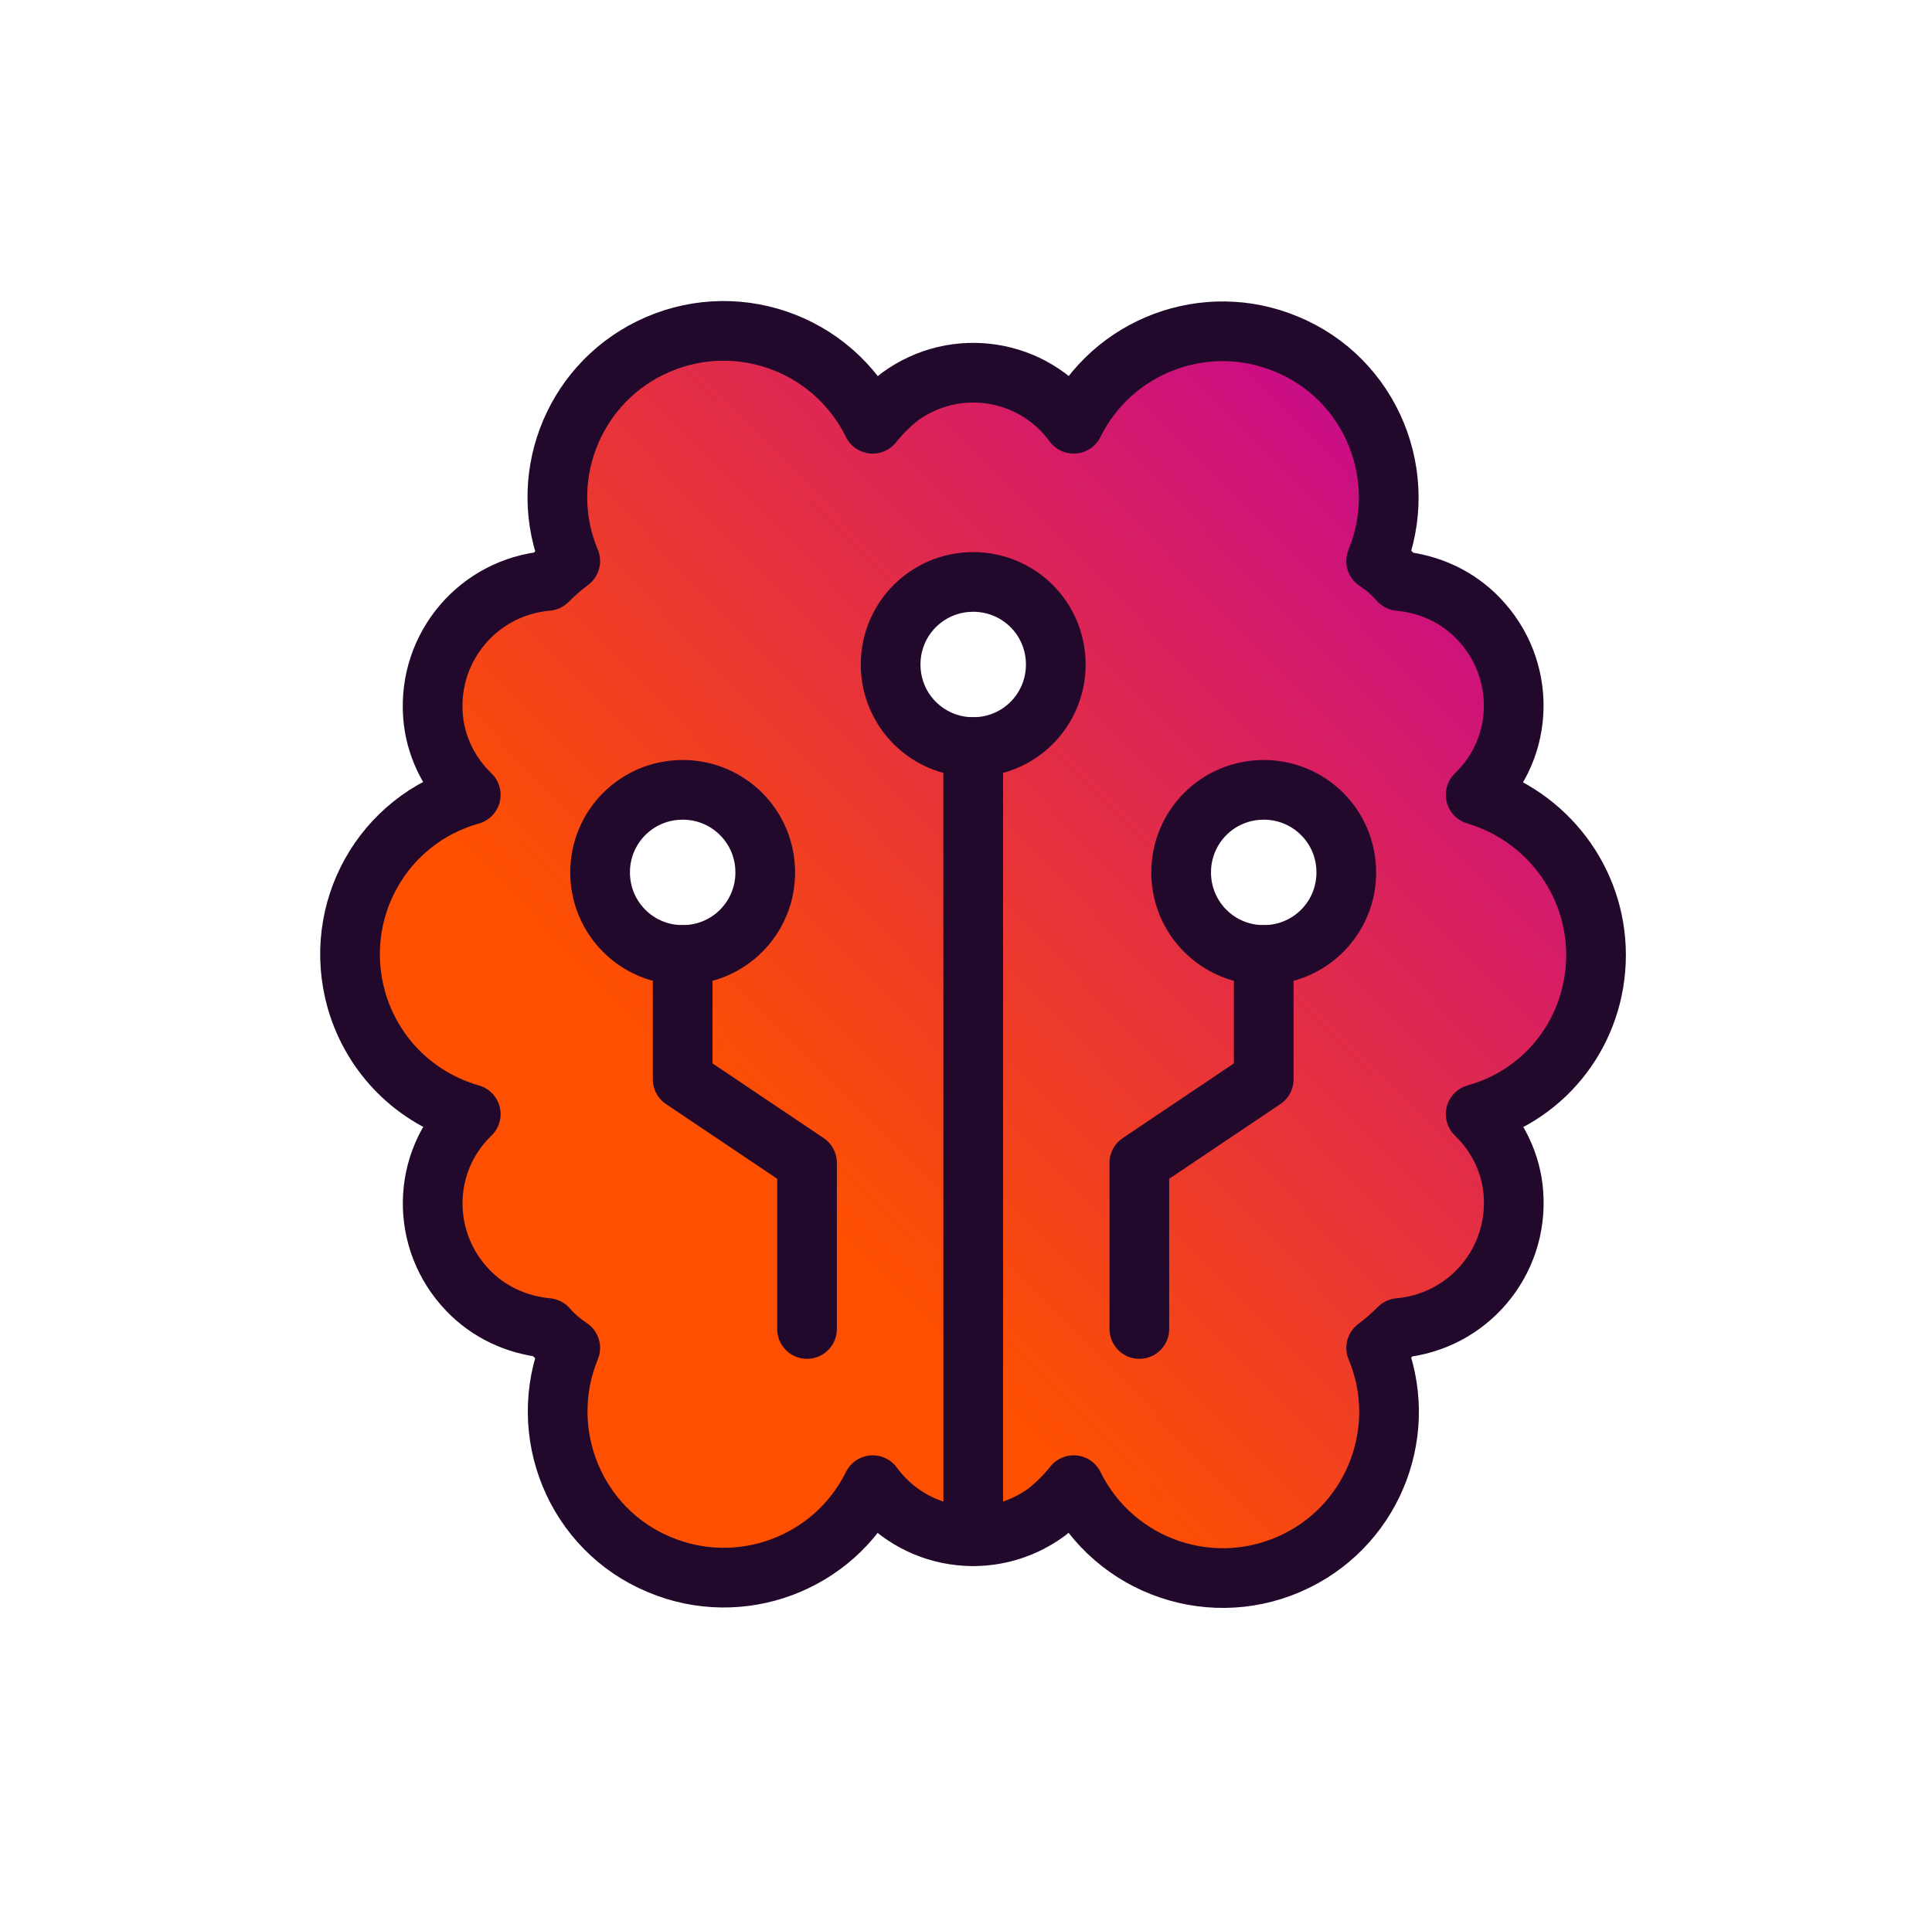
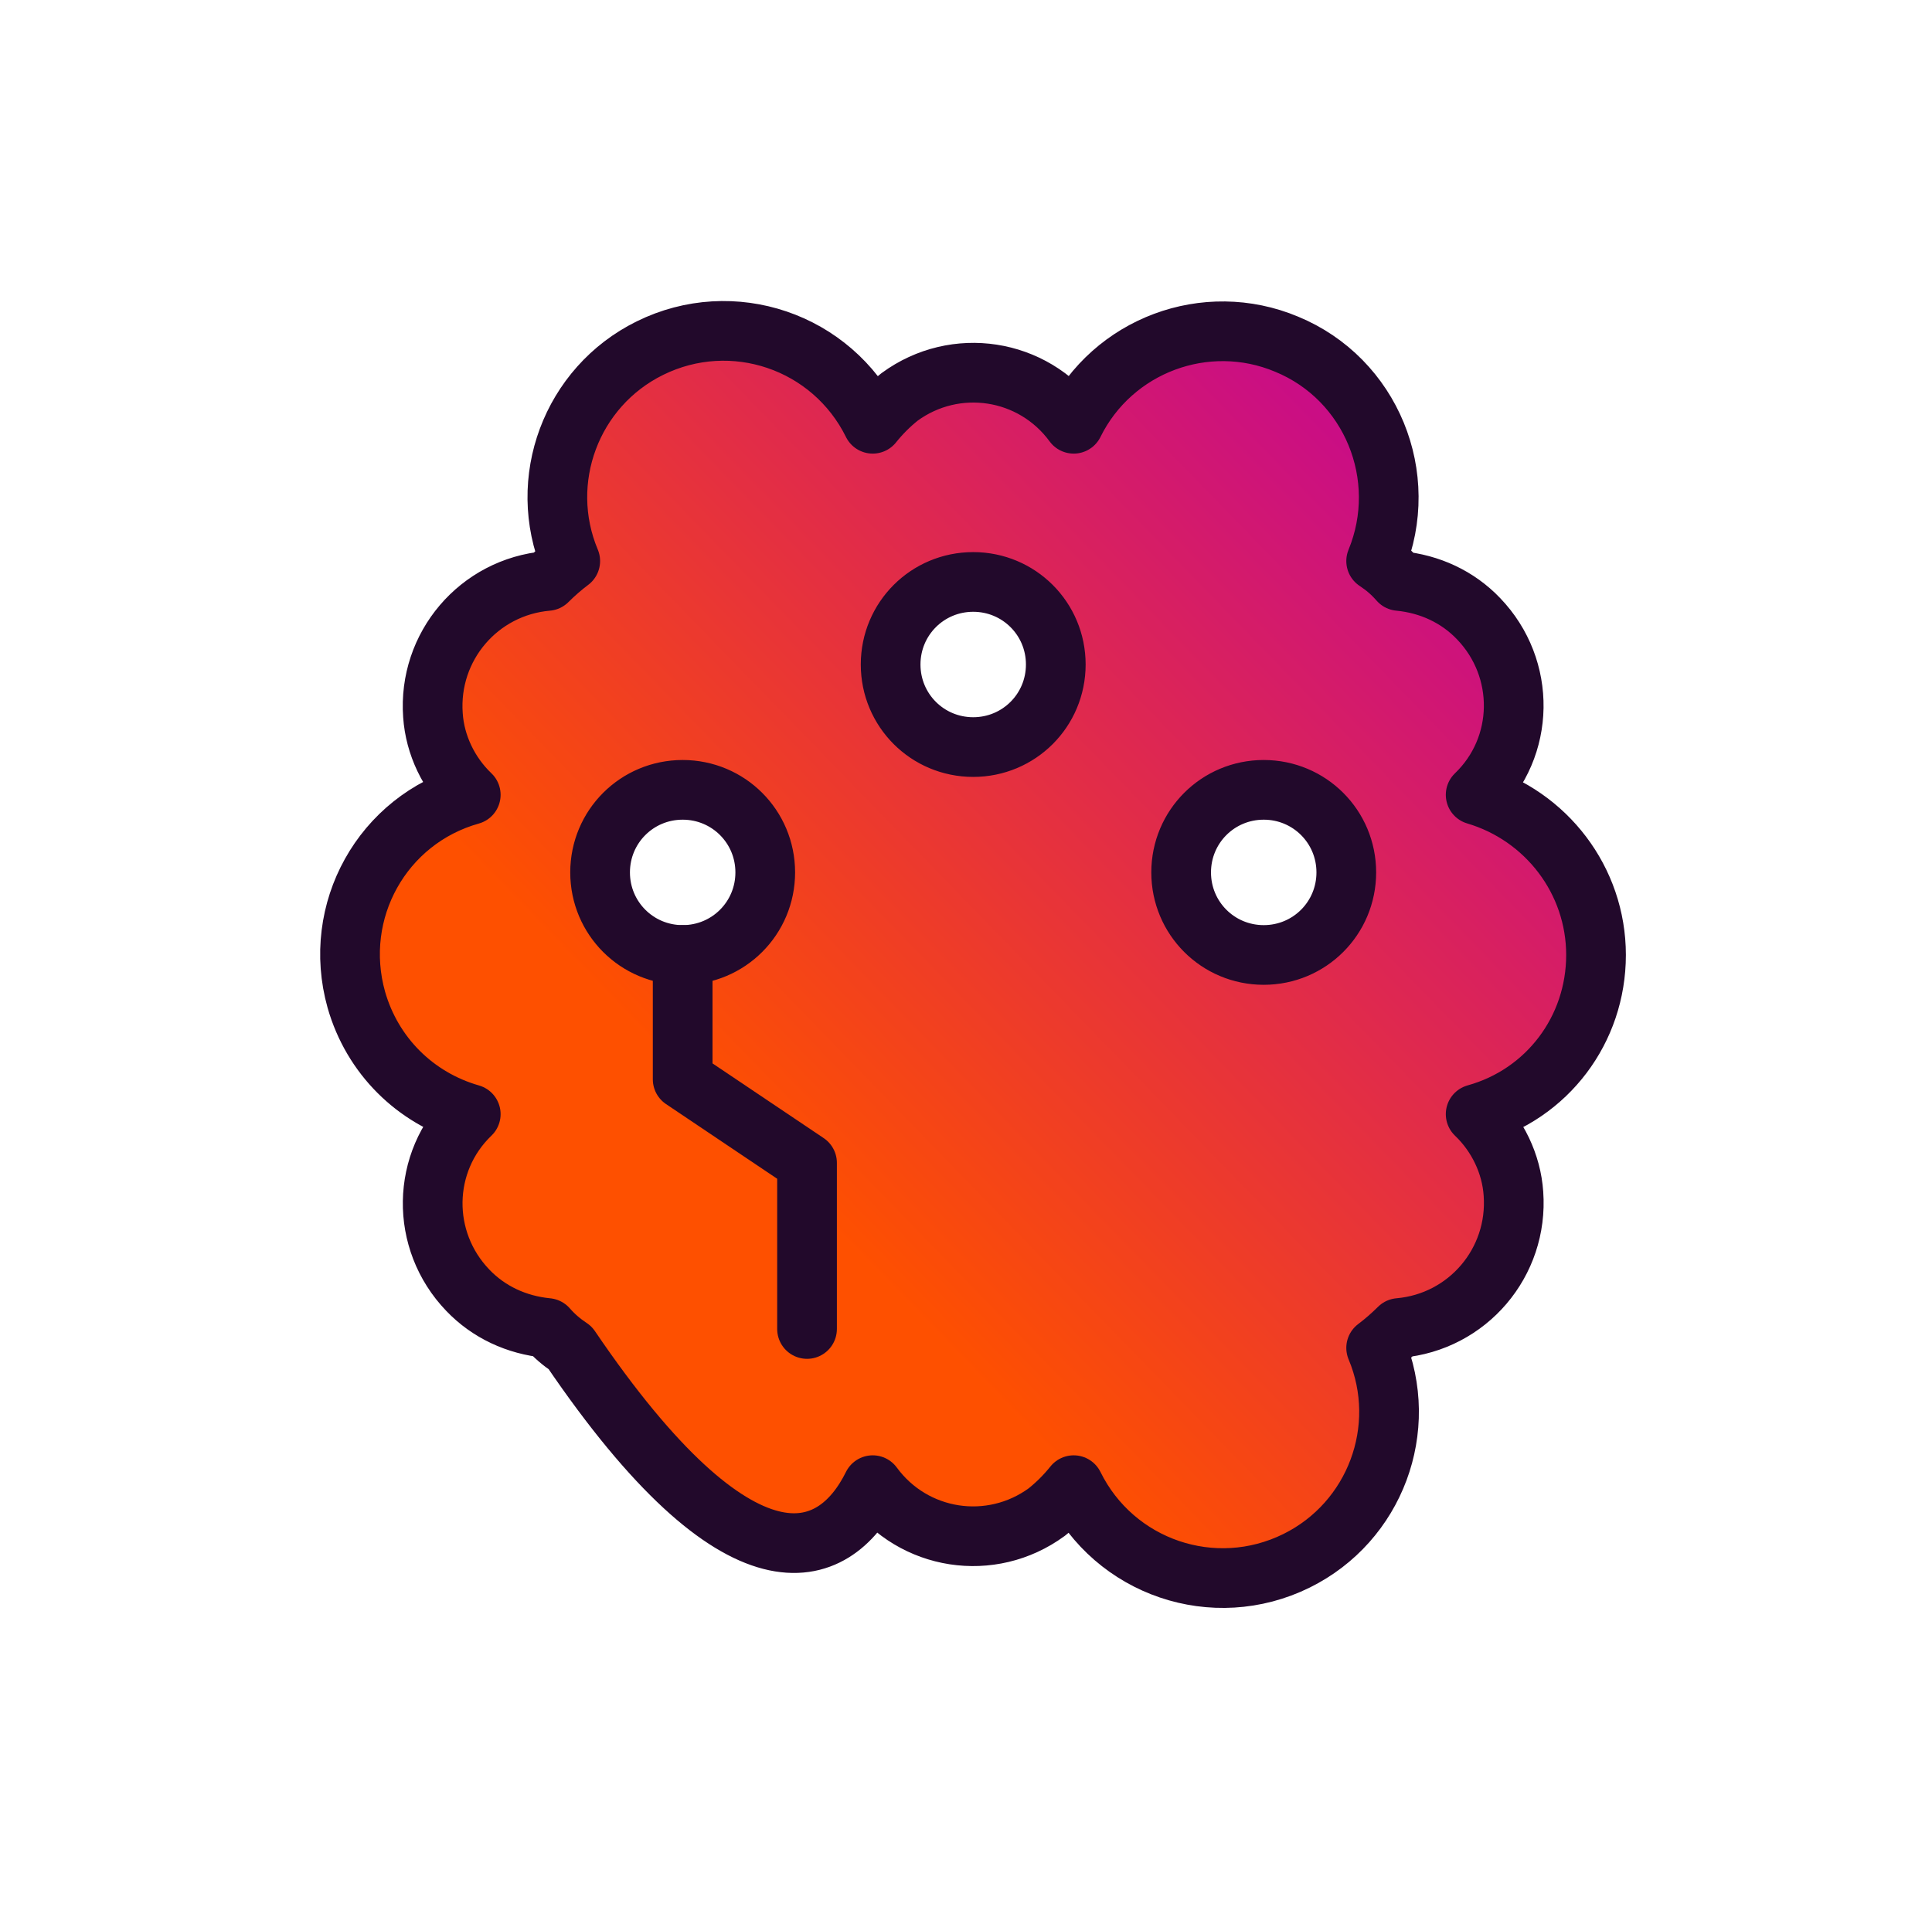
<svg xmlns="http://www.w3.org/2000/svg" width="89" height="88" viewBox="0 0 89 88" fill="none">
-   <path d="M73.523 44C73.523 40.563 71.232 37.584 67.978 36.621C70.269 34.421 70.315 30.8 68.115 28.509C67.153 27.5 65.869 26.904 64.448 26.767C64.127 26.4 63.807 26.125 63.394 25.85C64.998 21.954 63.165 17.463 59.269 15.858C55.557 14.3 51.248 15.904 49.461 19.525C47.582 16.959 44.007 16.409 41.44 18.288C40.982 18.654 40.569 19.067 40.203 19.525C38.323 15.721 33.74 14.163 29.936 16.042C26.315 17.829 24.711 22.138 26.269 25.85C25.902 26.125 25.536 26.446 25.215 26.767C22.052 27.042 19.715 29.792 19.944 32.954C20.036 34.329 20.677 35.658 21.686 36.621C17.607 37.767 15.269 41.983 16.415 46.063C17.148 48.629 19.119 50.6 21.686 51.334C19.394 53.533 19.348 57.154 21.548 59.446C22.511 60.454 23.794 61.05 25.215 61.188C25.536 61.554 25.857 61.829 26.269 62.104C24.665 66 26.498 70.492 30.394 72.096C34.107 73.654 38.415 72.05 40.203 68.429C42.082 70.996 45.657 71.546 48.223 69.667C48.682 69.3 49.094 68.888 49.461 68.429C51.34 72.234 55.923 73.792 59.727 71.913C63.348 70.125 64.953 65.817 63.394 62.104C63.761 61.829 64.127 61.508 64.448 61.188C67.611 60.913 69.948 58.163 69.719 55C69.627 53.625 68.986 52.296 67.978 51.334C71.278 50.417 73.523 47.438 73.523 44ZM31.448 44C29.34 44 27.644 42.304 27.644 40.196C27.644 38.088 29.34 36.392 31.448 36.392C33.557 36.392 35.252 38.088 35.252 40.196C35.252 42.304 33.557 44 31.448 44ZM44.832 34.421C42.723 34.421 41.028 32.725 41.028 30.617C41.028 28.509 42.723 26.813 44.832 26.813C46.94 26.813 48.636 28.509 48.636 30.617C48.636 32.725 46.94 34.421 44.832 34.421ZM58.215 44C56.107 44 54.411 42.304 54.411 40.196C54.411 38.088 56.107 36.392 58.215 36.392C60.323 36.392 62.019 38.088 62.019 40.196C62.019 42.304 60.323 44 58.215 44Z" fill="url(#paint0_linear_677_7425)" stroke="#22092B" stroke-width="2.75" stroke-linejoin="round" />
-   <path d="M44.832 70.767V34.421" stroke="#22092B" stroke-width="2.75" stroke-miterlimit="10" stroke-linecap="round" stroke-linejoin="round" />
+   <path d="M73.523 44C73.523 40.563 71.232 37.584 67.978 36.621C70.269 34.421 70.315 30.8 68.115 28.509C67.153 27.5 65.869 26.904 64.448 26.767C64.127 26.4 63.807 26.125 63.394 25.85C64.998 21.954 63.165 17.463 59.269 15.858C55.557 14.3 51.248 15.904 49.461 19.525C47.582 16.959 44.007 16.409 41.44 18.288C40.982 18.654 40.569 19.067 40.203 19.525C38.323 15.721 33.74 14.163 29.936 16.042C26.315 17.829 24.711 22.138 26.269 25.85C25.902 26.125 25.536 26.446 25.215 26.767C22.052 27.042 19.715 29.792 19.944 32.954C20.036 34.329 20.677 35.658 21.686 36.621C17.607 37.767 15.269 41.983 16.415 46.063C17.148 48.629 19.119 50.6 21.686 51.334C19.394 53.533 19.348 57.154 21.548 59.446C22.511 60.454 23.794 61.05 25.215 61.188C25.536 61.554 25.857 61.829 26.269 62.104C34.107 73.654 38.415 72.05 40.203 68.429C42.082 70.996 45.657 71.546 48.223 69.667C48.682 69.3 49.094 68.888 49.461 68.429C51.34 72.234 55.923 73.792 59.727 71.913C63.348 70.125 64.953 65.817 63.394 62.104C63.761 61.829 64.127 61.508 64.448 61.188C67.611 60.913 69.948 58.163 69.719 55C69.627 53.625 68.986 52.296 67.978 51.334C71.278 50.417 73.523 47.438 73.523 44ZM31.448 44C29.34 44 27.644 42.304 27.644 40.196C27.644 38.088 29.34 36.392 31.448 36.392C33.557 36.392 35.252 38.088 35.252 40.196C35.252 42.304 33.557 44 31.448 44ZM44.832 34.421C42.723 34.421 41.028 32.725 41.028 30.617C41.028 28.509 42.723 26.813 44.832 26.813C46.94 26.813 48.636 28.509 48.636 30.617C48.636 32.725 46.94 34.421 44.832 34.421ZM58.215 44C56.107 44 54.411 42.304 54.411 40.196C54.411 38.088 56.107 36.392 58.215 36.392C60.323 36.392 62.019 38.088 62.019 40.196C62.019 42.304 60.323 44 58.215 44Z" fill="url(#paint0_linear_677_7425)" stroke="#22092B" stroke-width="2.75" stroke-linejoin="round" />
  <path d="M37.177 61.233V53.579L31.448 49.729V44" stroke="#22092B" stroke-width="2.75" stroke-miterlimit="10" stroke-linecap="round" stroke-linejoin="round" />
-   <path d="M52.486 61.233V53.579L58.215 49.729V44" stroke="#22092B" stroke-width="2.75" stroke-miterlimit="10" stroke-linecap="round" stroke-linejoin="round" />
  <defs>
    <linearGradient id="paint0_linear_677_7425" x1="19.755" y1="68.412" x2="71.853" y2="17.743" gradientUnits="userSpaceOnUse">
      <stop offset="0.295" stop-color="#FE5000" />
      <stop offset="1" stop-color="#BF00A0" />
    </linearGradient>
  </defs>
</svg>